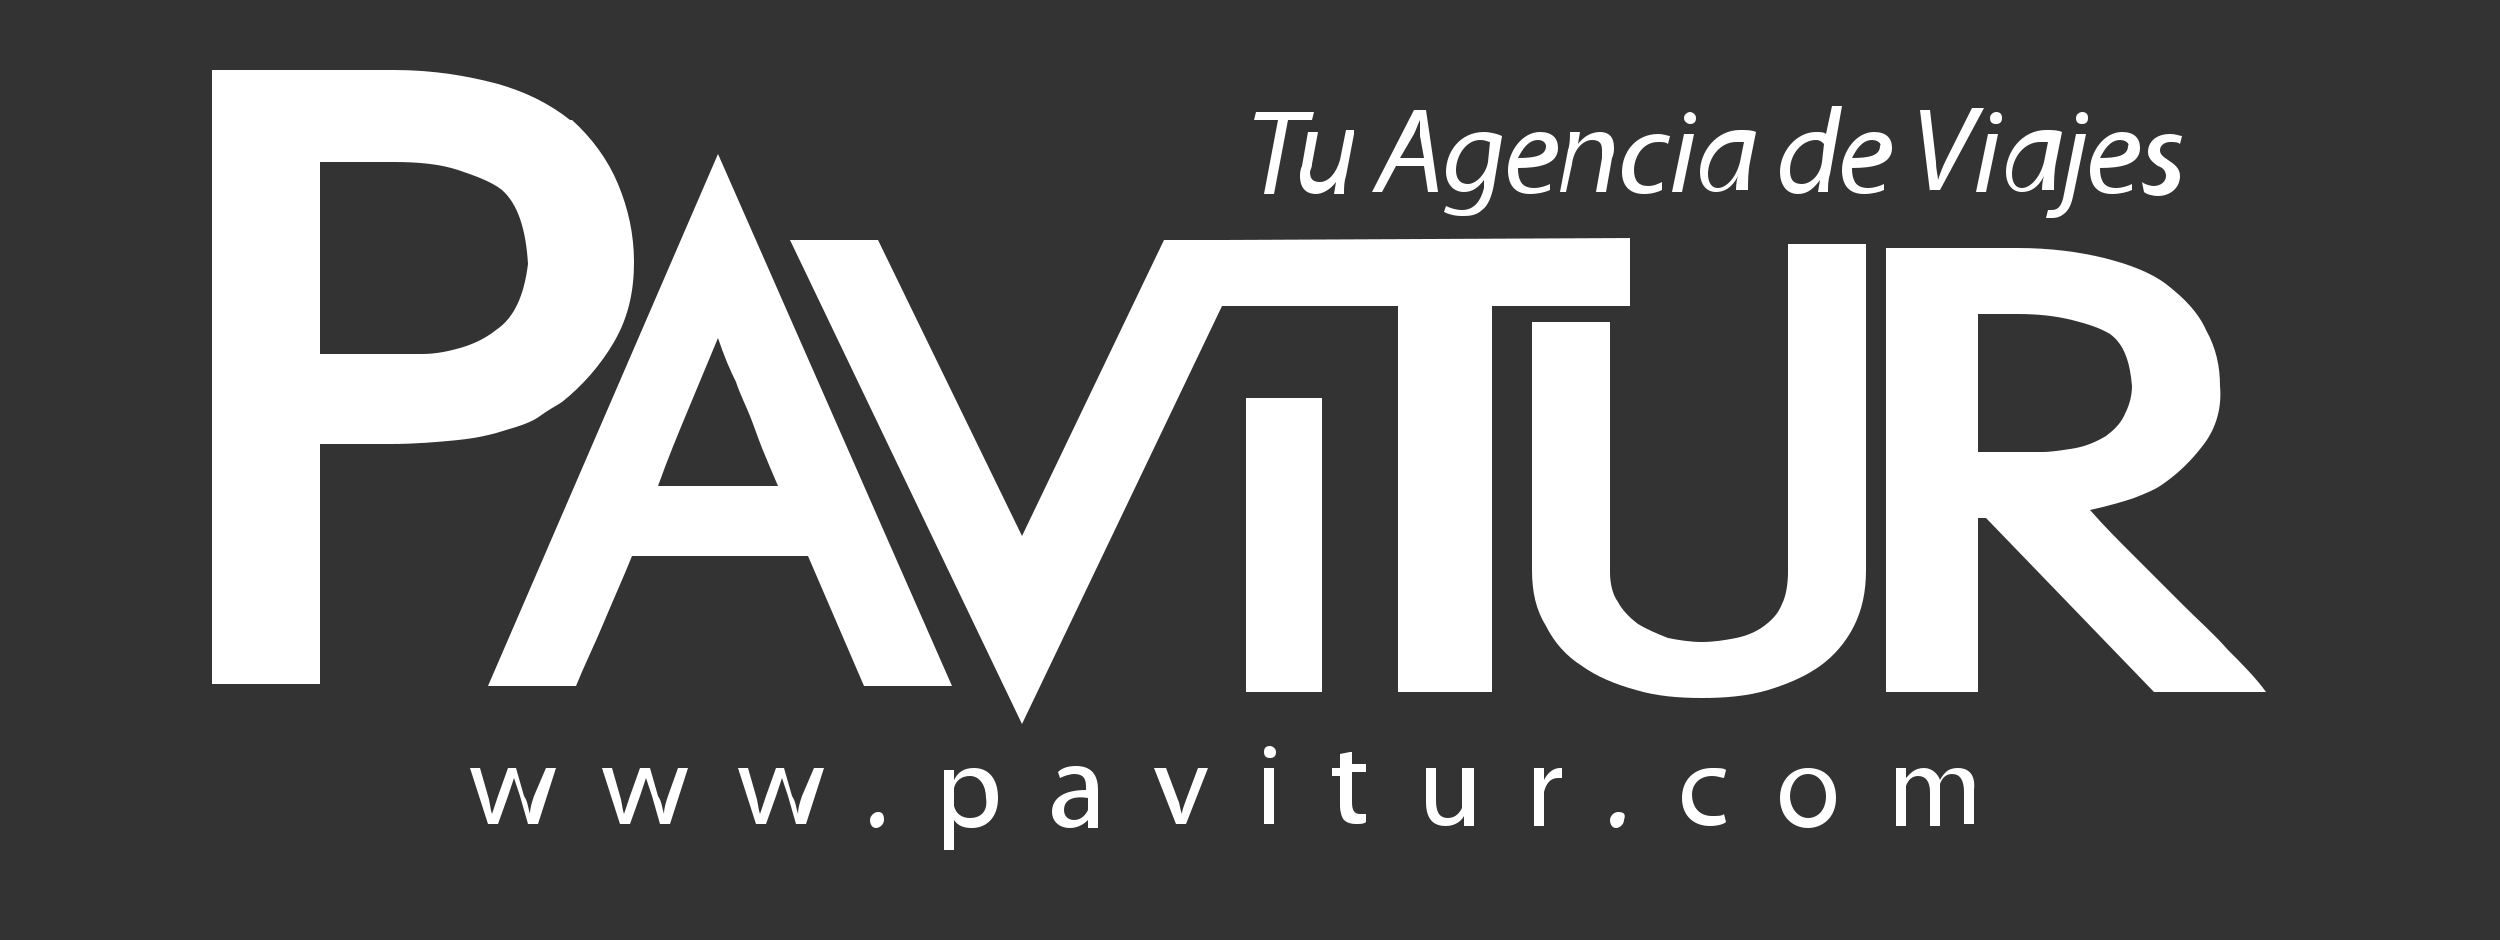
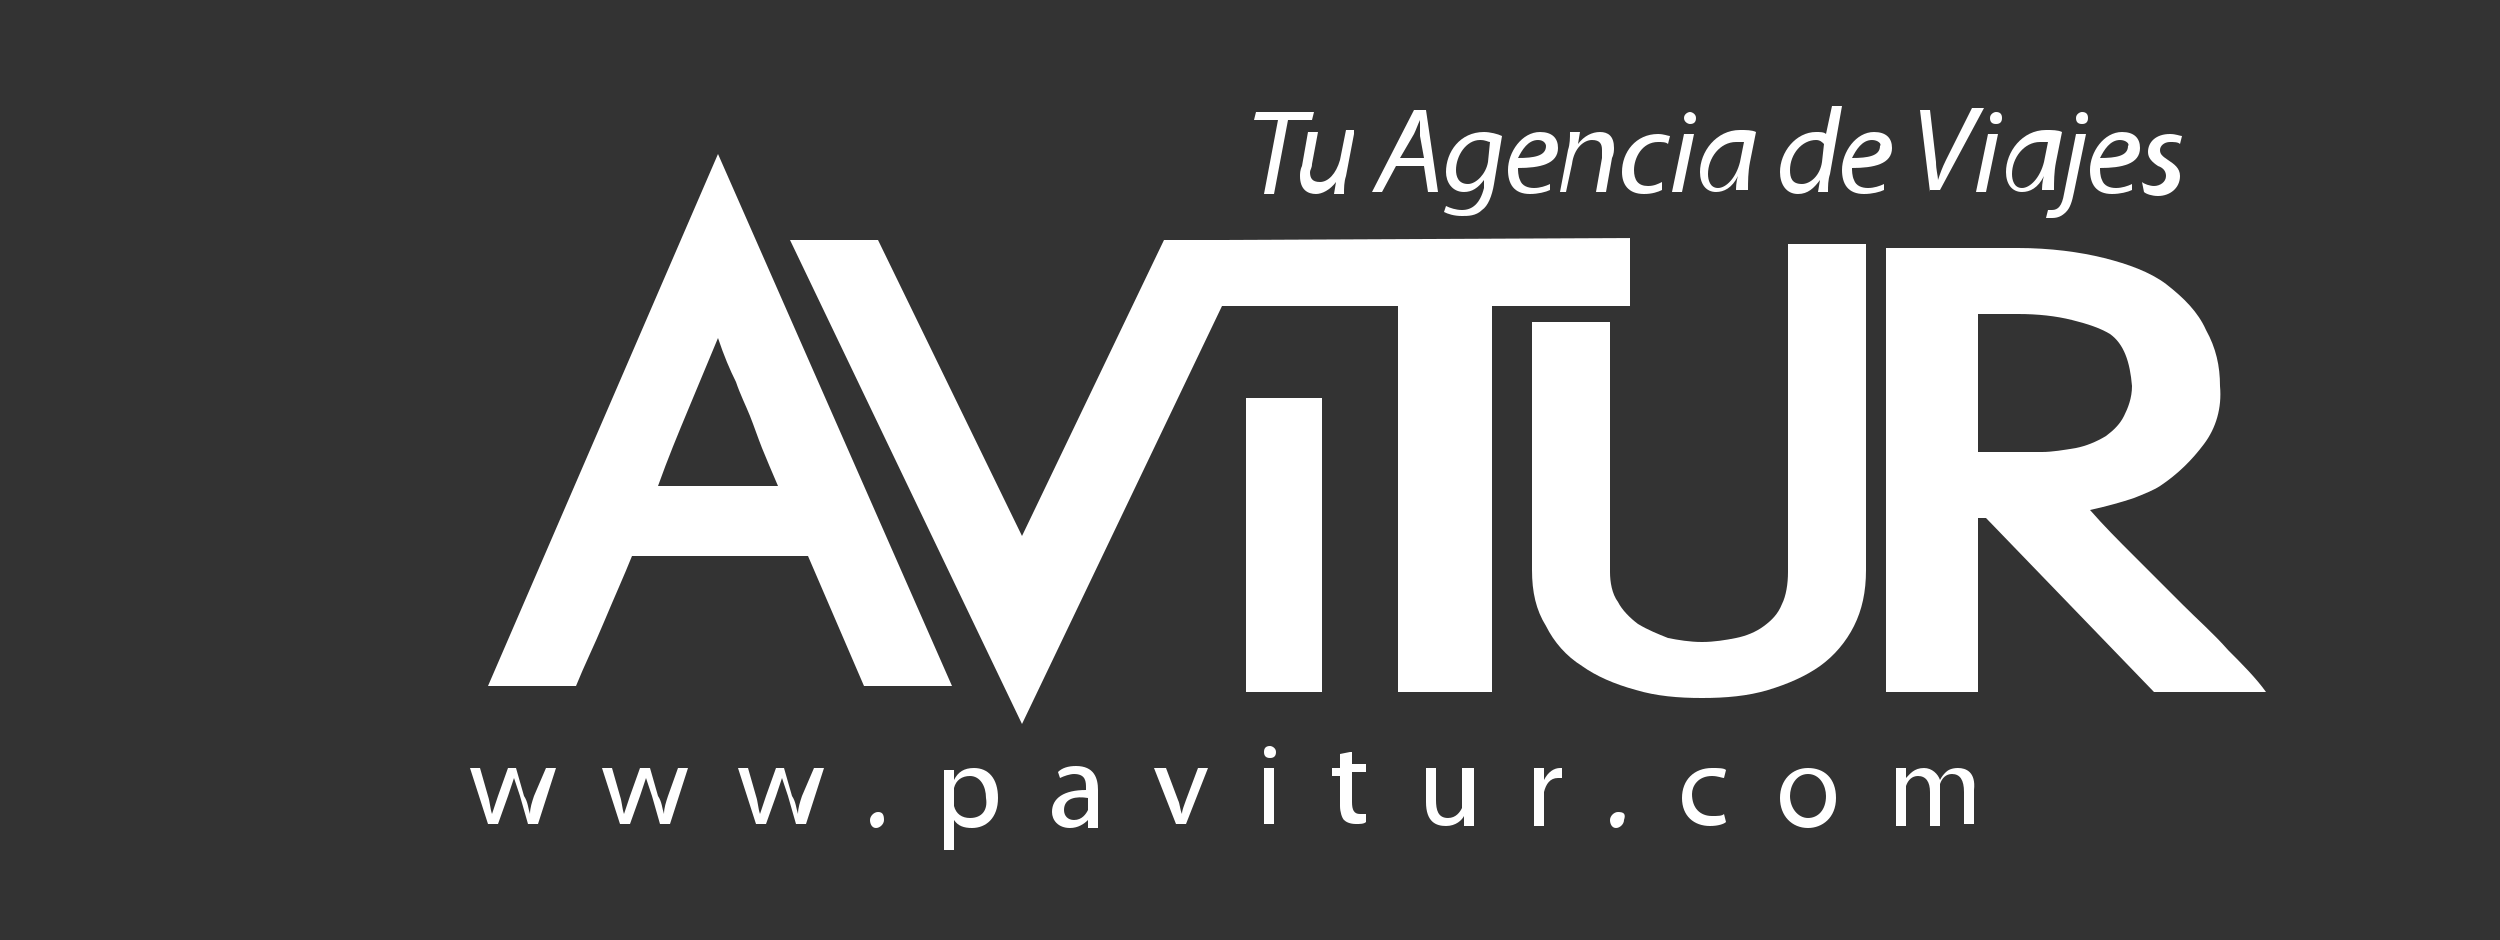
<svg xmlns="http://www.w3.org/2000/svg" version="1.1" id="Capa_1" x="0px" y="0px" viewBox="0 0 125 47" style="enable-background:new 0 0 125 47;" xml:space="preserve">
  <rect x="0" y="0" width="125" height="47" fill="#333333" stroke="none" />
  <style type="text/css">
	.st0{fill:#FFFFFF;}
</style>
  <g>
    <path class="st0" d="M26.7,39.8c-0.1,0.3-0.2,0.6-0.2,0.9h0c-0.1-0.3-0.1-0.6-0.3-0.9l-0.4-1.4h-0.4l-0.5,1.4   c-0.1,0.3-0.2,0.6-0.3,0.9h0c-0.1-0.3-0.1-0.6-0.2-0.9L24,38.4h-0.5l0.9,2.8h0.5l0.5-1.4c0.1-0.3,0.2-0.6,0.3-0.9h0   c0.1,0.3,0.2,0.6,0.3,0.9l0.4,1.4h0.5l0.9-2.8h-0.5L26.7,39.8z" />
    <path class="st0" d="M33.4,39.8c-0.1,0.3-0.2,0.6-0.2,0.9h0c-0.1-0.3-0.1-0.6-0.3-0.9l-0.4-1.4H32l-0.5,1.4   c-0.1,0.3-0.2,0.6-0.3,0.9h0c-0.1-0.3-0.1-0.6-0.2-0.9l-0.4-1.4h-0.5l0.9,2.8h0.5l0.5-1.4c0.1-0.3,0.2-0.6,0.3-0.9h0   c0.1,0.3,0.2,0.6,0.3,0.9l0.4,1.4h0.5l0.9-2.8h-0.5L33.4,39.8z" />
    <path class="st0" d="M40.1,39.8c-0.1,0.3-0.2,0.6-0.2,0.9h0c-0.1-0.3-0.1-0.6-0.3-0.9l-0.4-1.4h-0.4l-0.5,1.4   c-0.1,0.3-0.2,0.6-0.3,0.9h0c-0.1-0.3-0.1-0.6-0.2-0.9l-0.4-1.4h-0.5l0.9,2.8h0.5l0.5-1.4c0.1-0.3,0.2-0.6,0.3-0.9h0   c0.1,0.3,0.2,0.6,0.3,0.9l0.4,1.4h0.5l0.9-2.8h-0.5L40.1,39.8z" />
    <path class="st0" d="M43.9,40.6c-0.2,0-0.4,0.2-0.4,0.4c0,0.2,0.1,0.4,0.3,0.4c0.2,0,0.4-0.2,0.4-0.4   C44.2,40.7,44.1,40.6,43.9,40.6z" />
    <path class="st0" d="M48.7,38.4c-0.5,0-0.8,0.2-1,0.6h0l0-0.5h-0.5c0,0.3,0,0.6,0,0.9v3.1h0.5v-1.5h0c0.2,0.3,0.5,0.4,0.9,0.4   c0.7,0,1.3-0.5,1.3-1.5C49.9,38.9,49.4,38.4,48.7,38.4z M48.5,40.9c-0.4,0-0.7-0.2-0.8-0.6c0-0.1,0-0.1,0-0.2v-0.5   c0-0.1,0-0.1,0-0.2c0.1-0.4,0.4-0.6,0.8-0.6c0.5,0,0.8,0.5,0.8,1.1C49.4,40.5,49.1,40.9,48.5,40.9z" />
    <path class="st0" d="M54.9,39.5c0-0.6-0.2-1.2-1.1-1.2c-0.4,0-0.7,0.1-0.9,0.3l0.1,0.3c0.2-0.1,0.5-0.2,0.7-0.2   c0.6,0,0.6,0.4,0.6,0.7v0.1c-1.1,0-1.7,0.4-1.7,1.1c0,0.4,0.3,0.8,0.9,0.8c0.4,0,0.7-0.2,0.9-0.4h0l0,0.4h0.5c0-0.2,0-0.4,0-0.7   V39.5z M54.4,40.3c0,0.1,0,0.1,0,0.2c-0.1,0.2-0.3,0.5-0.7,0.5c-0.3,0-0.5-0.2-0.5-0.5c0-0.6,0.6-0.7,1.2-0.6V40.3z" />
    <path class="st0" d="M59.3,40c-0.1,0.3-0.2,0.5-0.2,0.7h0c-0.1-0.2-0.1-0.5-0.2-0.7l-0.6-1.6h-0.6l1.1,2.8h0.5l1.1-2.8h-0.5   L59.3,40z" />
    <path class="st0" d="M63.5,37.3c-0.2,0-0.3,0.1-0.3,0.3c0,0.2,0.1,0.3,0.3,0.3c0.2,0,0.3-0.1,0.3-0.3   C63.8,37.4,63.6,37.3,63.5,37.3z" />
    <rect x="63.2" y="38.4" class="st0" width="0.5" height="2.8" />
    <path class="st0" d="M67.5,37.6L67,37.7v0.7h-0.4v0.4H67v1.5c0,0.3,0.1,0.6,0.2,0.7c0.1,0.1,0.3,0.2,0.6,0.2c0.2,0,0.4,0,0.5-0.1   l0-0.4c-0.1,0-0.2,0-0.3,0c-0.3,0-0.4-0.2-0.4-0.6v-1.5h0.7v-0.4h-0.7V37.6z" />
    <path class="st0" d="M73.6,38.4h-0.5v1.7c0,0.1,0,0.2,0,0.3c-0.1,0.2-0.3,0.5-0.7,0.5c-0.5,0-0.6-0.4-0.6-0.9v-1.6h-0.5v1.7   c0,1,0.5,1.2,1,1.2c0.5,0,0.8-0.3,0.9-0.5h0l0,0.5h0.5c0-0.2,0-0.5,0-0.8V38.4z" />
    <path class="st0" d="M77.2,39L77.2,39l0-0.6h-0.5c0,0.3,0,0.6,0,0.9v2h0.5v-1.5c0-0.1,0-0.2,0-0.2c0.1-0.4,0.3-0.7,0.7-0.7   c0.1,0,0.1,0,0.2,0v-0.5c0,0-0.1,0-0.1,0C77.7,38.4,77.4,38.6,77.2,39z" />
    <path class="st0" d="M80.9,40.6c-0.2,0-0.4,0.2-0.4,0.4c0,0.2,0.1,0.4,0.3,0.4c0.2,0,0.4-0.2,0.4-0.4   C81.3,40.7,81.2,40.6,80.9,40.6z" />
    <path class="st0" d="M85.6,38.8c0.3,0,0.5,0.1,0.6,0.1l0.1-0.4c-0.1-0.1-0.4-0.1-0.7-0.1c-0.9,0-1.5,0.6-1.5,1.5   c0,0.9,0.6,1.4,1.4,1.4c0.4,0,0.7-0.1,0.8-0.2l-0.1-0.4c-0.1,0.1-0.3,0.1-0.6,0.1c-0.6,0-1-0.4-1-1.1   C84.6,39.3,84.9,38.8,85.6,38.8z" />
    <path class="st0" d="M90.4,38.4c-0.8,0-1.4,0.6-1.4,1.5c0,0.9,0.6,1.5,1.4,1.5c0.7,0,1.4-0.5,1.4-1.5   C91.8,38.9,91.2,38.4,90.4,38.4z M90.4,40.9c-0.5,0-0.9-0.5-0.9-1.1c0-0.5,0.3-1.1,0.9-1.1c0.6,0,0.9,0.6,0.9,1.1   C91.3,40.5,90.9,40.9,90.4,40.9z" />
    <path class="st0" d="M97.9,38.4c-0.3,0-0.5,0.1-0.6,0.2c-0.1,0.1-0.2,0.2-0.3,0.4h0c-0.1-0.3-0.4-0.6-0.8-0.6   c-0.5,0-0.7,0.3-0.9,0.5h0l0-0.5h-0.5c0,0.2,0,0.5,0,0.8v2.1h0.5v-1.7c0-0.1,0-0.2,0-0.3c0.1-0.3,0.3-0.5,0.6-0.5   c0.4,0,0.6,0.3,0.6,0.8v1.7h0.5v-1.8c0-0.1,0-0.2,0-0.3c0.1-0.3,0.3-0.5,0.6-0.5c0.4,0,0.6,0.3,0.6,0.9v1.6h0.5v-1.7   C98.8,38.6,98.3,38.4,97.9,38.4z" />
    <polygon class="st0" points="81.5,11.9 60.8,12 60.8,12 58.2,12 51.1,26.8 43.9,12 39.5,12 51.1,36.2 61.1,15.3 69.9,15.3    69.9,34.6 74.6,34.6 74.6,15.3 81.5,15.3  " />
    <path class="st0" d="M89.4,28.6c0,0.6-0.1,1.2-0.3,1.6c-0.2,0.5-0.5,0.8-0.9,1.1c-0.4,0.3-0.9,0.5-1.4,0.6   c-0.5,0.1-1.1,0.2-1.7,0.2c-0.6,0-1.2-0.1-1.7-0.2c-0.5-0.2-1-0.4-1.5-0.7c-0.4-0.3-0.8-0.7-1-1.1c-0.3-0.4-0.4-1-0.4-1.5V16.1   h-3.9v12.4c0,1.1,0.2,2,0.7,2.8c0.4,0.8,1,1.5,1.8,2c0.7,0.5,1.6,0.9,2.7,1.2c1,0.3,2.1,0.4,3.3,0.4c1.2,0,2.3-0.1,3.3-0.4   c1-0.3,1.9-0.7,2.6-1.2c0.7-0.5,1.3-1.2,1.7-2c0.4-0.8,0.6-1.7,0.6-2.8V12.2h-3.9V28.6z" />
    <path class="st0" d="M111.4,32.5c-0.7-0.8-1.5-1.5-2.3-2.3c-0.8-0.8-1.6-1.6-2.4-2.4c-0.8-0.8-1.5-1.5-2.2-2.3   c0.9-0.2,1.6-0.4,2.2-0.6c0.5-0.2,1-0.4,1.3-0.6c0.9-0.6,1.6-1.3,2.2-2.1c0.6-0.8,0.9-1.8,0.8-2.9c0-1-0.2-1.9-0.7-2.8   c-0.4-0.9-1.1-1.6-2-2.3c-0.8-0.6-1.9-1-3.1-1.3c-1.2-0.3-2.7-0.5-4.3-0.5h-6.6l0,22.2h4.6v-8.7h0.4l8.4,8.7h5.6   C112.8,33.9,112.1,33.2,111.4,32.5z M102.1,22.6h-3.2v-6.9h2c1,0,1.9,0.1,2.7,0.3c0.8,0.2,1.4,0.4,1.9,0.7c0.7,0.5,1,1.4,1.1,2.6   c0,0.6-0.2,1.1-0.4,1.5c-0.2,0.4-0.5,0.7-0.9,1c-0.5,0.3-1,0.5-1.5,0.6C103.2,22.5,102.6,22.6,102.1,22.6z" />
    <polygon class="st0" points="62.3,34.6 66.1,34.6 66.1,19.9 62.3,19.9  " />
-     <path class="st0" d="M27,20.8c0.4-0.3,0.8-0.5,1.1-0.7c1-0.8,1.9-1.8,2.6-3c0.7-1.2,1-2.5,1-4c0-1.4-0.3-2.7-0.8-3.9   C30.4,8,29.6,6.9,28.6,6h-0.1c-1-0.8-2.2-1.4-3.6-1.8c-1.5-0.4-3.2-0.7-5.2-0.7h-9.1l0,30.7H16V22.2h3.5c1.3,0,2.4-0.1,3.4-0.2   c1-0.1,1.8-0.3,2.4-0.5C26,21.3,26.6,21.1,27,20.8z M24.8,16.5c-0.5,0.4-1.1,0.7-1.8,0.9c-0.7,0.2-1.3,0.3-1.9,0.3H16V8.1h3.7   c1.2,0,2.3,0.1,3.2,0.4c0.9,0.3,1.7,0.6,2.2,1c0.8,0.7,1.2,2,1.3,3.7C26.2,14.8,25.7,15.9,24.8,16.5z" />
    <path class="st0" d="M35.9,7.7L24.4,34.3h4.4c0.4-1,0.9-2,1.4-3.2c0.5-1.2,1-2.3,1.4-3.3h8.8l2.8,6.5h4.4L35.9,7.7z M32.9,24.3   c0.5-1.4,1-2.6,1.5-3.8c0.5-1.2,1-2.4,1.5-3.6c0.3,0.9,0.6,1.6,0.9,2.2c0.2,0.6,0.5,1.2,0.7,1.7c0.2,0.5,0.4,1.1,0.6,1.6   c0.2,0.5,0.5,1.2,0.8,1.9H32.9z" />
    <g>
      <path class="st0" d="M63.9,6h-1.2l0.1-0.4h2.9L65.6,6h-1.2l-0.7,3.7h-0.5L63.9,6z" />
      <path class="st0" d="M67.7,6.7l-0.4,2.1c-0.1,0.3-0.1,0.6-0.1,0.9h-0.5l0.1-0.6h0c-0.3,0.4-0.7,0.6-1,0.6c-0.4,0-0.8-0.2-0.8-0.9    c0-0.1,0-0.3,0.1-0.5l0.3-1.7h0.5l-0.3,1.6c0,0.2-0.1,0.3-0.1,0.4c0,0.3,0.1,0.5,0.5,0.5c0.4,0,0.8-0.4,1-1.1l0.3-1.5H67.7z" />
      <path class="st0" d="M69.8,8.3l-0.7,1.3h-0.5l2.1-4.1h0.6l0.6,4.1h-0.5l-0.2-1.3H69.8z M71.2,7.9L71,6.8C71,6.5,71,6.2,71,6h0    c-0.1,0.2-0.2,0.5-0.3,0.7L70,7.9H71.2z" />
      <path class="st0" d="M72.3,10.3c0.2,0.1,0.5,0.2,0.8,0.2c0.5,0,0.9-0.3,1.1-1.1L74.2,9h0c-0.3,0.4-0.6,0.6-1,0.6    c-0.6,0-0.9-0.5-0.9-1c0-1,0.7-2,1.9-2c0.3,0,0.7,0.1,0.9,0.2l-0.4,2.4c-0.1,0.6-0.3,1.1-0.6,1.3c-0.3,0.3-0.7,0.3-1,0.3    c-0.4,0-0.7-0.1-0.9-0.2L72.3,10.3z M74.5,7.1C74.4,7.1,74.3,7,74,7c-0.7,0-1.2,0.8-1.2,1.5c0,0.3,0.1,0.7,0.6,0.7    c0.4,0,0.9-0.5,1-1.1L74.5,7.1z" />
      <path class="st0" d="M77.5,9.5c-0.2,0.1-0.6,0.2-1,0.2c-0.8,0-1.1-0.5-1.1-1.2c0-0.9,0.7-1.9,1.6-1.9c0.6,0,0.9,0.3,0.9,0.8    c0,0.8-0.9,1-2,1c0,0.1,0,0.4,0.1,0.6c0.1,0.3,0.4,0.4,0.7,0.4c0.3,0,0.6-0.1,0.8-0.2L77.5,9.5z M76.9,7c-0.5,0-0.8,0.5-1,0.9    c0.8,0,1.4-0.1,1.4-0.6C77.3,7.2,77.2,7,76.9,7z" />
      <path class="st0" d="M78,9.6l0.4-2.1c0.1-0.3,0.1-0.6,0.1-0.9H79l-0.1,0.6h0c0.3-0.4,0.7-0.6,1.1-0.6c0.4,0,0.7,0.2,0.7,0.8    c0,0.1,0,0.3-0.1,0.5l-0.3,1.7h-0.5l0.3-1.7c0-0.1,0-0.3,0-0.4c0-0.3-0.1-0.5-0.5-0.5c-0.4,0-0.9,0.4-1,1.2l-0.3,1.4H78z" />
      <path class="st0" d="M83.1,9.5c-0.2,0.1-0.5,0.2-0.9,0.2c-0.8,0-1.1-0.5-1.1-1.1c0-1,0.7-1.9,1.8-1.9c0.3,0,0.5,0.1,0.6,0.1    l-0.1,0.4c-0.1-0.1-0.3-0.1-0.5-0.1c-0.8,0-1.2,0.8-1.2,1.4c0,0.5,0.2,0.8,0.7,0.8c0.3,0,0.5-0.1,0.7-0.2L83.1,9.5z" />
      <path class="st0" d="M83.6,9.6l0.6-2.9h0.5l-0.6,2.9H83.6z M84.2,5.9c0-0.2,0.2-0.3,0.3-0.3s0.3,0.1,0.3,0.3    c0,0.2-0.1,0.3-0.3,0.3C84.4,6.2,84.2,6.1,84.2,5.9z" />
      <path class="st0" d="M86.8,9.6c0-0.2,0-0.5,0.1-0.8h0c-0.3,0.6-0.7,0.8-1.1,0.8c-0.5,0-0.8-0.4-0.8-1c0-1,0.8-2.1,2-2.1    c0.3,0,0.6,0,0.8,0.1l-0.3,1.5c-0.1,0.5-0.1,1-0.1,1.4H86.8z M87.2,7.1c-0.1,0-0.2,0-0.4,0c-0.8,0-1.4,0.8-1.4,1.6    c0,0.3,0.1,0.7,0.5,0.7c0.4,0,0.9-0.5,1.1-1.3L87.2,7.1z" />
      <path class="st0" d="M92.1,5.3l-0.6,3.4c-0.1,0.3-0.1,0.6-0.1,0.9h-0.5l0.1-0.6h0c-0.3,0.4-0.6,0.7-1.1,0.7    c-0.6,0-0.9-0.5-0.9-1.1c0-1,0.8-2,1.8-2c0.2,0,0.4,0,0.5,0.1l0.3-1.4H92.1z M91.2,7.2C91.1,7.1,91,7,90.8,7    c-0.7,0-1.3,0.7-1.3,1.5c0,0.4,0.1,0.7,0.6,0.7c0.4,0,0.9-0.4,1-1.1L91.2,7.2z" />
      <path class="st0" d="M94.2,9.5c-0.2,0.1-0.6,0.2-1,0.2c-0.8,0-1.1-0.5-1.1-1.2c0-0.9,0.7-1.9,1.6-1.9c0.6,0,0.9,0.3,0.9,0.8    c0,0.8-0.9,1-2,1c0,0.1,0,0.4,0.1,0.6c0.1,0.3,0.4,0.4,0.7,0.4c0.3,0,0.6-0.1,0.8-0.2L94.2,9.5z M93.6,7c-0.5,0-0.8,0.5-1,0.9    c0.8,0,1.4-0.1,1.4-0.6C94.1,7.2,93.9,7,93.6,7z" />
      <path class="st0" d="M96.5,9.6L96,5.5h0.5l0.3,2.6c0,0.4,0.1,0.7,0.1,0.9h0c0.1-0.3,0.2-0.6,0.4-1l1.3-2.6h0.6l-2.2,4.1H96.5z" />
      <path class="st0" d="M98.8,9.6l0.6-2.9h0.5l-0.6,2.9H98.8z M99.5,5.9c0-0.2,0.2-0.3,0.3-0.3c0.2,0,0.3,0.1,0.3,0.3    c0,0.2-0.1,0.3-0.3,0.3C99.6,6.2,99.5,6.1,99.5,5.9z" />
      <path class="st0" d="M102.1,9.6c0-0.2,0-0.5,0.1-0.8h0c-0.3,0.6-0.7,0.8-1.1,0.8c-0.5,0-0.8-0.4-0.8-1c0-1,0.8-2.1,2-2.1    c0.3,0,0.6,0,0.8,0.1l-0.3,1.5c-0.1,0.5-0.1,1-0.1,1.4H102.1z M102.4,7.1c-0.1,0-0.2,0-0.4,0c-0.8,0-1.4,0.8-1.4,1.6    c0,0.3,0.1,0.7,0.5,0.7c0.4,0,0.9-0.5,1.1-1.3L102.4,7.1z" />
      <path class="st0" d="M104.3,6.7l-0.6,2.9c-0.1,0.5-0.2,0.8-0.4,1c-0.2,0.2-0.4,0.3-0.7,0.3c-0.1,0-0.2,0-0.3,0l0.1-0.4    c0.1,0,0.1,0,0.2,0c0.3,0,0.5-0.2,0.6-0.8l0.6-3H104.3z M103.8,5.9c0-0.2,0.2-0.3,0.3-0.3c0.2,0,0.3,0.1,0.3,0.3    c0,0.2-0.1,0.3-0.3,0.3C103.9,6.2,103.8,6.1,103.8,5.9z" />
      <path class="st0" d="M106.6,9.5c-0.2,0.1-0.6,0.2-1,0.2c-0.8,0-1.1-0.5-1.1-1.2c0-0.9,0.7-1.9,1.6-1.9c0.6,0,0.9,0.3,0.9,0.8    c0,0.8-0.9,1-2,1c0,0.1,0,0.4,0.1,0.6c0.1,0.3,0.4,0.4,0.7,0.4c0.3,0,0.6-0.1,0.8-0.2L106.6,9.5z M106,7c-0.5,0-0.8,0.5-1,0.9    c0.8,0,1.4-0.1,1.4-0.6C106.5,7.2,106.3,7,106,7z" />
      <path class="st0" d="M107.1,9.1c0.1,0.1,0.4,0.2,0.6,0.2c0.3,0,0.6-0.2,0.6-0.5c0-0.2-0.1-0.4-0.4-0.5c-0.3-0.2-0.5-0.4-0.5-0.7    c0-0.5,0.4-0.9,1.1-0.9c0.3,0,0.5,0.1,0.6,0.1l-0.1,0.4c-0.1-0.1-0.3-0.1-0.5-0.1c-0.3,0-0.5,0.2-0.5,0.4c0,0.2,0.1,0.3,0.4,0.5    c0.3,0.2,0.6,0.4,0.6,0.8c0,0.6-0.5,1-1.1,1c-0.3,0-0.6-0.1-0.7-0.2L107.1,9.1z" />
    </g>
  </g>
</svg>